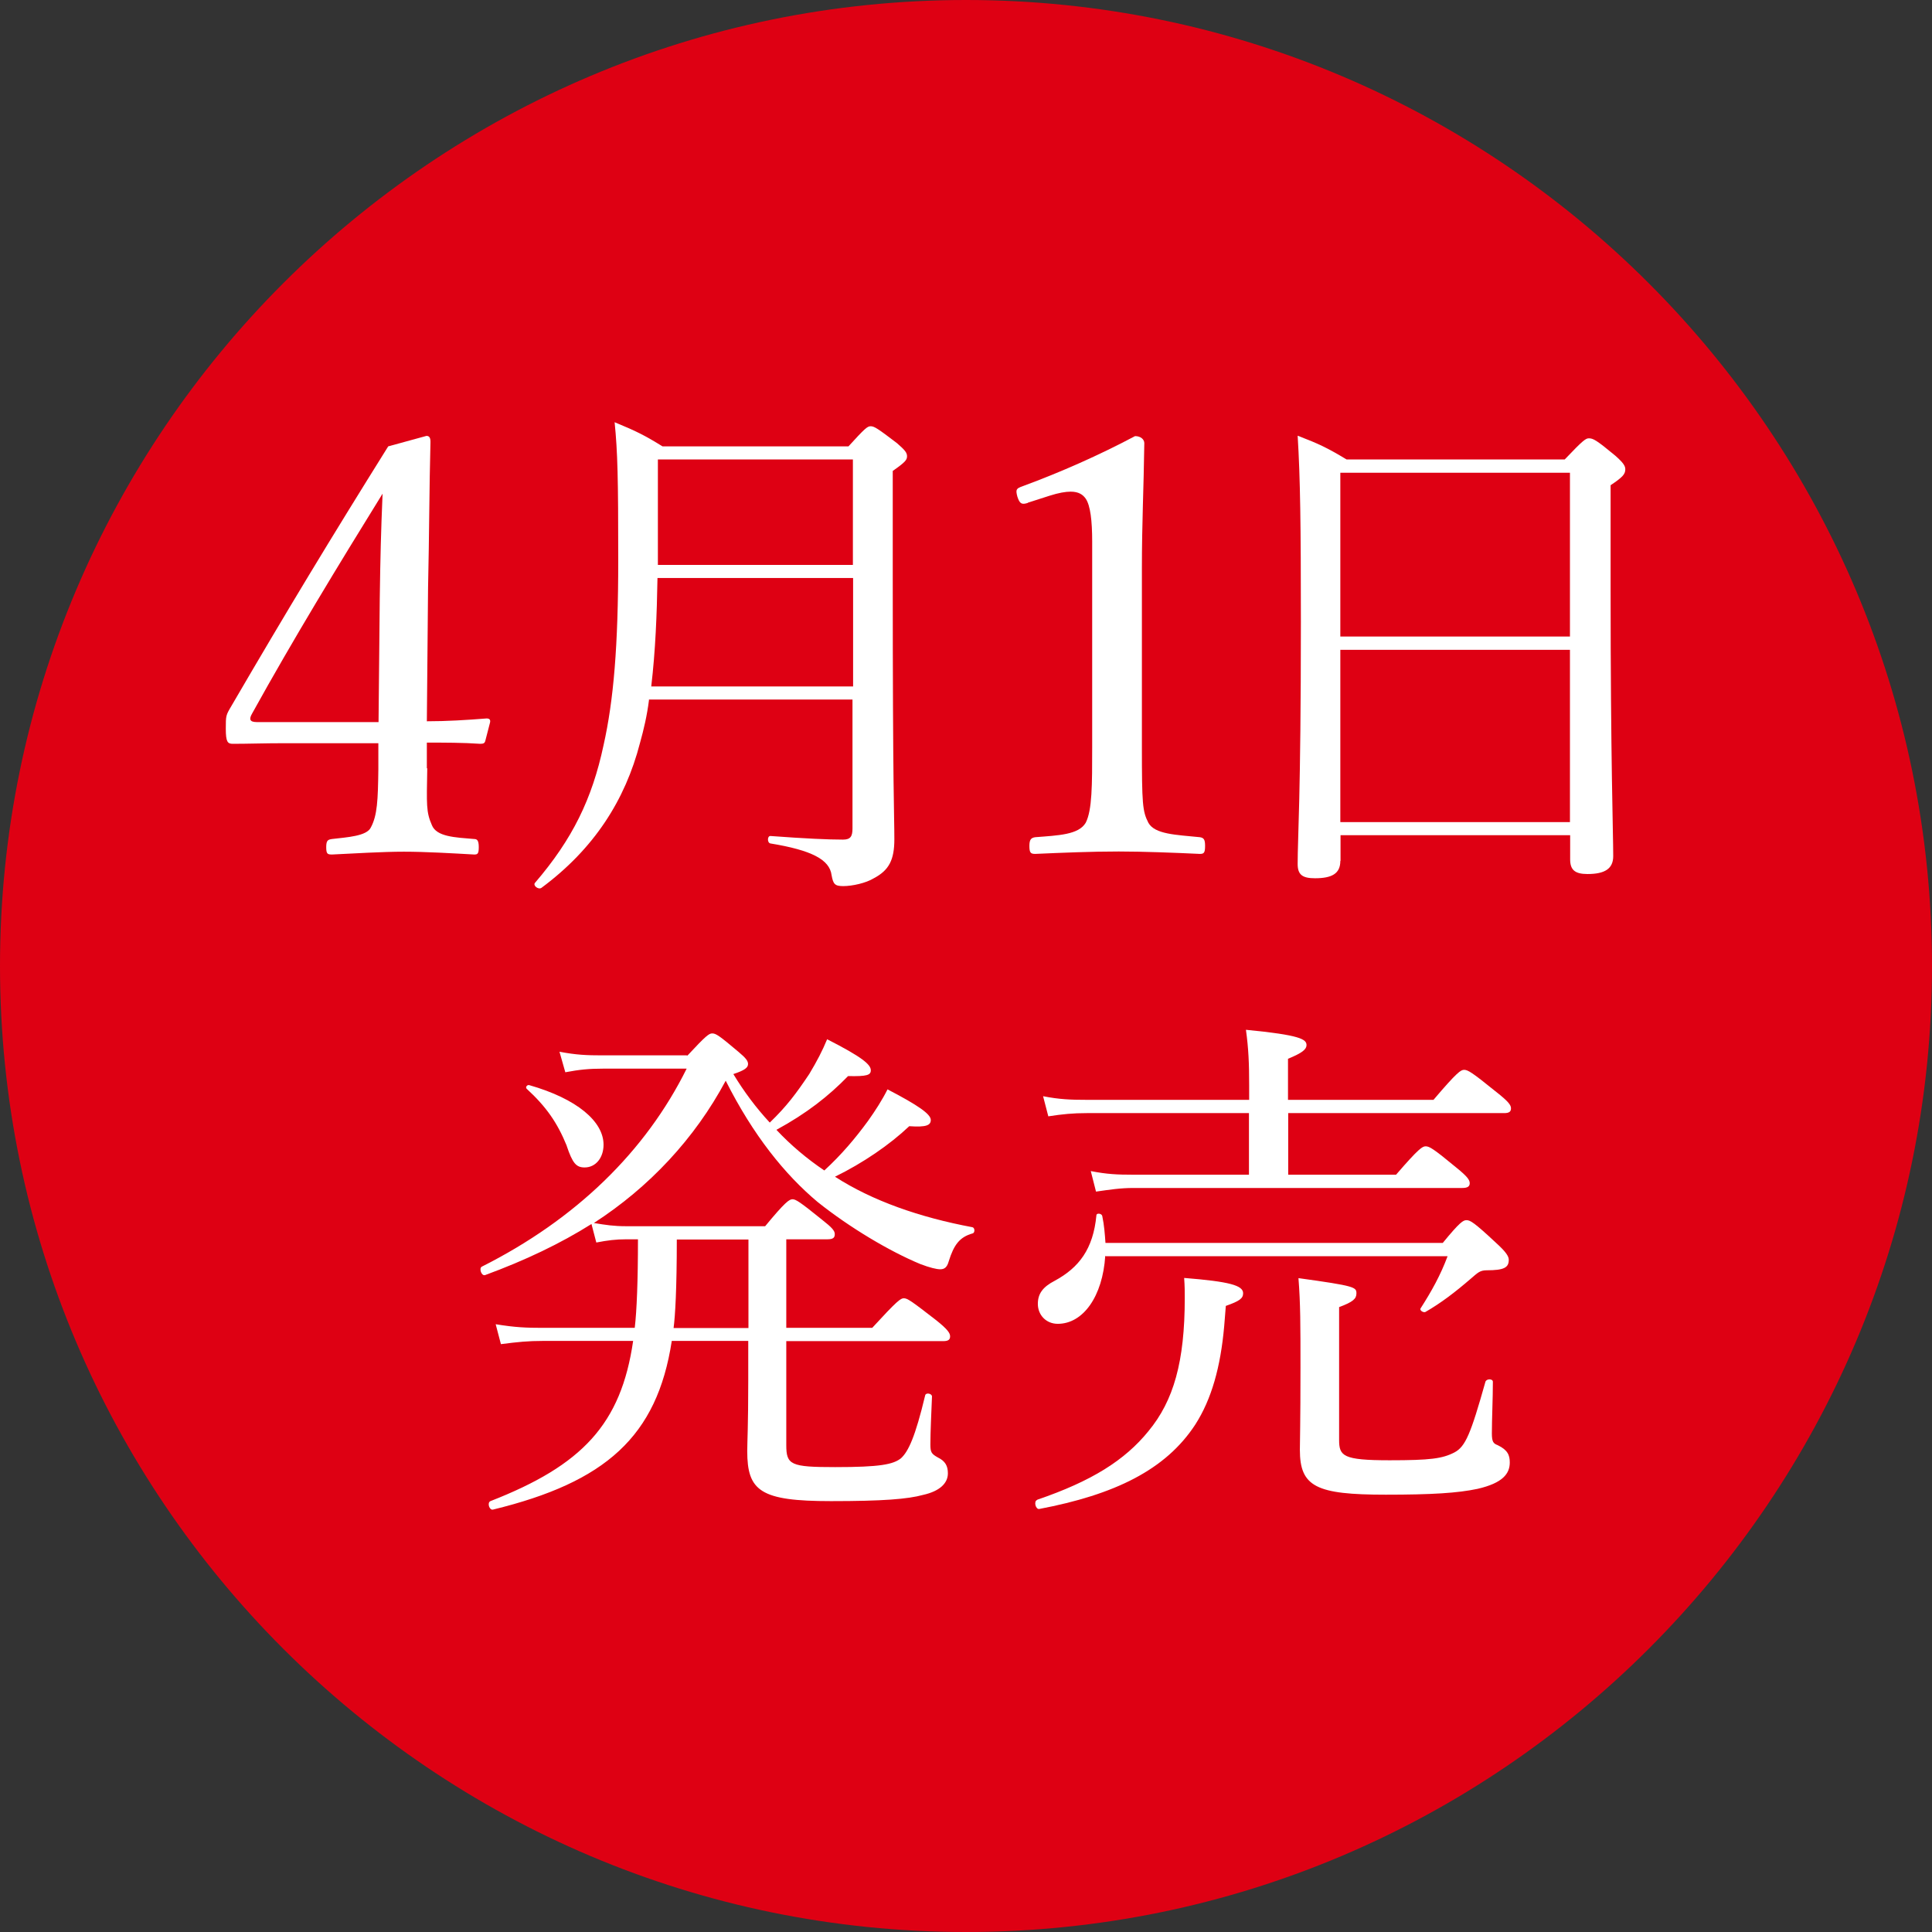
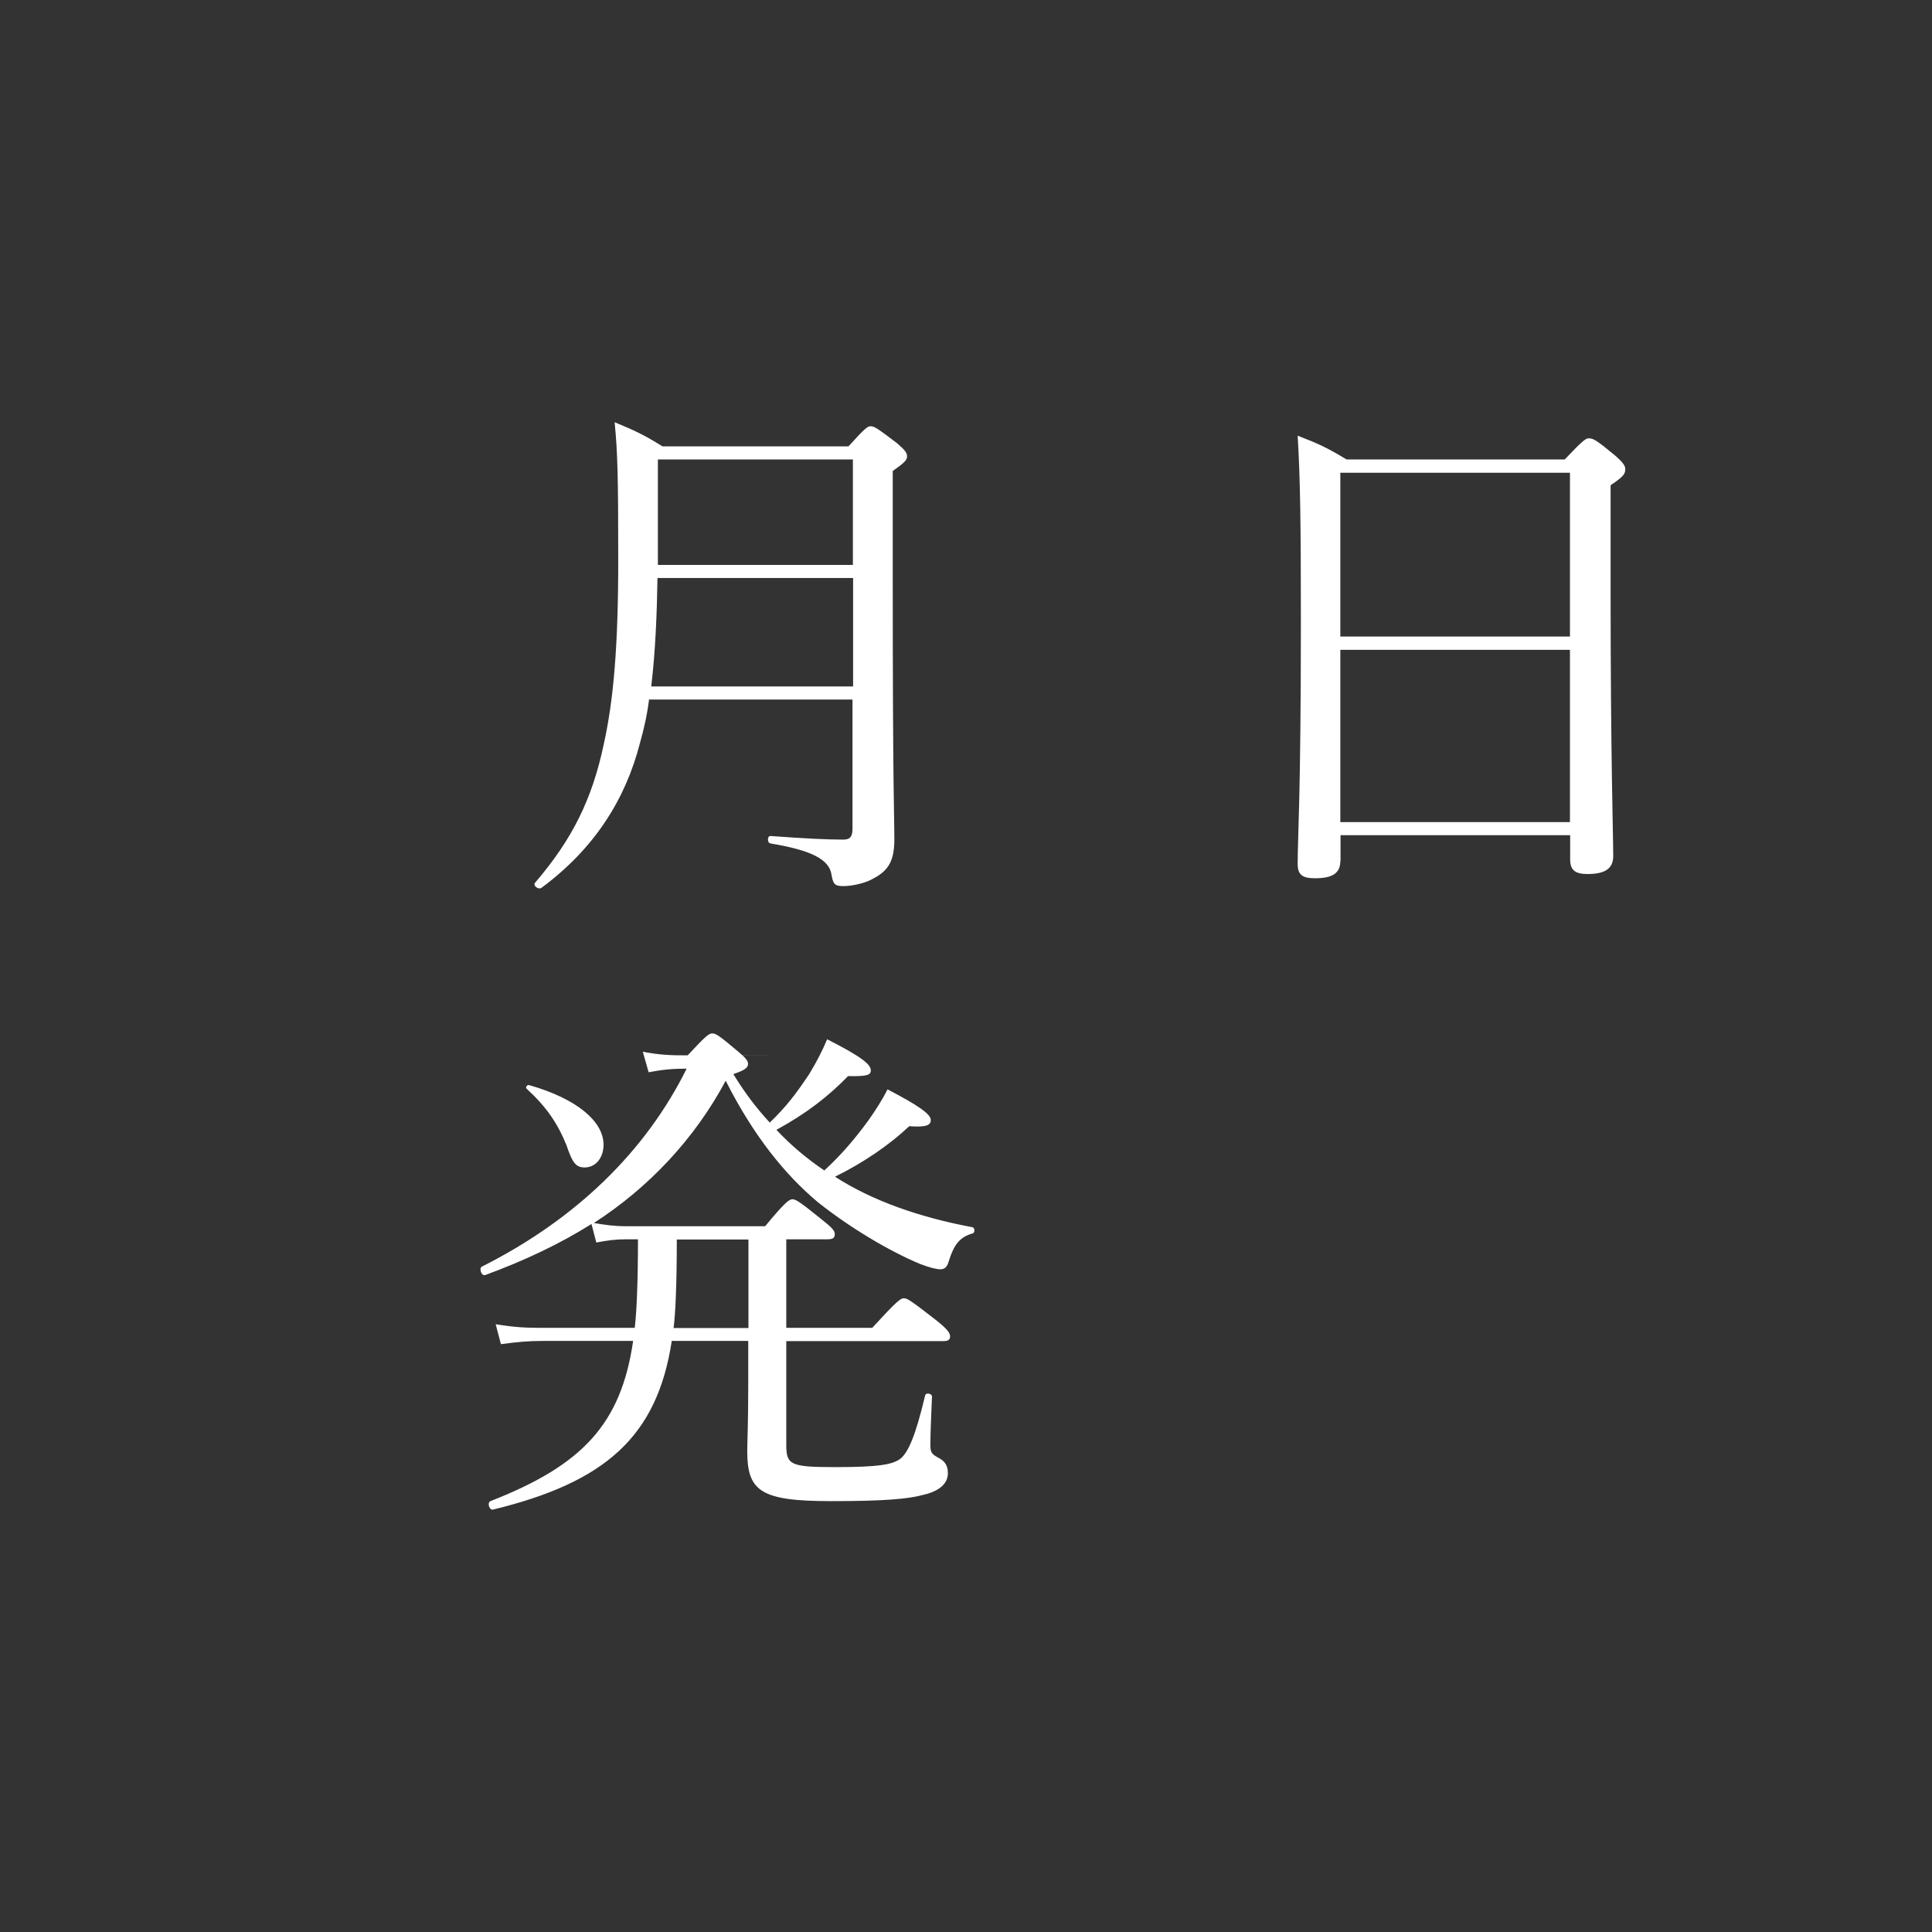
<svg xmlns="http://www.w3.org/2000/svg" viewBox="0 0 96 96">
  <rect x="0" y="0" width="96" height="96" fill="#333333" stroke="none" />
-   <path d="m48 0c-26.47 0-48 21.53-48 48s21.53 48 48 48 48-21.53 48-48-21.53-48-48-48z" fill="#de0013" />
  <g fill="#fff">
-     <path d="m21.23 38.18c-.03 1.81-.06 2.16.23 2.82.23.58 1.15.61 2.1.69.14 0 .23.06.23.4s-.06.37-.23.37c-1.07-.06-2.42-.14-3.49-.14s-2.51.09-3.57.14c-.23 0-.29-.03-.29-.37s.09-.37.29-.4c.75-.09 1.73-.14 1.93-.58.32-.6.35-1.35.37-2.88v-1.3h-4.7c-.98 0-1.76.03-2.53.03-.26 0-.35-.09-.35-.75s0-.66.29-1.15c2.74-4.7 4.9-8.27 7.78-12.88l1.9-.52c.12 0 .2.06.2.29-.06 2.3-.06 4.61-.12 7.26l-.06 6.63c.98 0 1.96-.06 2.97-.14.14 0 .2.06.17.2l-.23.89c-.03.14-.09.17-.26.17-.84-.06-1.81-.06-2.65-.06v1.27zm-2.36-8.44c.03-2.13.06-3.28.14-5.21-2.19 3.54-4.44 7.23-6.48 10.92-.17.29-.12.43.23.43h6.05z" />
    <path d="m32.25 34.77c-.1.79-.26 1.47-.45 2.15-.73 2.83-2.28 5.26-4.9 7.2-.16.1-.44-.13-.31-.26 1.86-2.17 2.83-4.16 3.4-6.83.5-2.23.73-4.92.73-9.22 0-4.06-.03-5.34-.18-6.83 1.07.44 1.49.65 2.38 1.2h9.24c.81-.89.94-1 1.1-1 .18 0 .34.1 1.31.84.39.34.5.47.5.65s-.08.29-.71.73v5.29c0 10.87.08 11.73.08 13.01 0 1.02-.26 1.54-1.02 1.94-.39.24-1.07.39-1.52.39-.42 0-.5-.1-.58-.55-.1-.76-.97-1.23-3.04-1.57-.16-.03-.16-.37 0-.37 1.75.13 2.88.18 3.61.18.37 0 .47-.16.47-.55v-6.41h-10.13zm.42-6.05c-.03 1.81-.1 3.61-.31 5.39h10.03v-5.39h-9.71zm9.71-5.89h-9.69v5.24h9.69z" />
-     <path d="m51.07 24.99c-.29.09-.4.06-.52-.32-.09-.35-.06-.4.29-.52 1.87-.69 3.77-1.53 5.56-2.48.29 0 .46.17.46.35-.03 2.28-.12 3.92-.12 6.25v8.84c0 2.85.03 3.2.32 3.77.32.58 1.38.6 2.56.72.2.03.26.12.26.43 0 .35-.06.4-.26.4-1.27-.06-2.82-.12-4.03-.12-1.38 0-2.79.06-4.15.12-.23 0-.29-.06-.29-.4 0-.32.09-.4.29-.43 1.15-.09 2.16-.12 2.51-.72.32-.63.32-1.87.32-3.77v-10.2c0-1.04-.09-1.79-.32-2.13-.14-.2-.35-.35-.75-.35-.26 0-.6.06-1.04.2l-1.09.35z" />
    <path d="m66.6 42.78c0 .63-.42.86-1.26.86-.63 0-.86-.18-.86-.71 0-1.36.16-3.27.16-12.04 0-4.79-.03-7.12-.16-9.24 1.02.39 1.47.6 2.43 1.18h10.84c.92-.97 1.05-1.05 1.2-1.05.21 0 .37.08 1.31.86.42.37.5.52.5.68 0 .24-.13.39-.73.79v5.21c0 8.4.13 12.07.13 13.22 0 .63-.42.89-1.28.89-.63 0-.86-.21-.86-.73v-1.2h-11.41v1.28zm11.41-19.29h-11.41v8.14h11.41zm-11.41 17.36h11.41v-8.56h-11.41z" />
-     <path d="m34.16 52.45c.92-.99 1.07-1.1 1.23-1.1.18 0 .34.1 1.31.92.37.31.47.45.47.6 0 .18-.16.31-.73.5.52.86 1.13 1.68 1.81 2.41.84-.81 1.31-1.44 1.96-2.41.39-.65.65-1.15.89-1.73 1.75.89 2.17 1.26 2.17 1.54 0 .24-.18.31-1.13.29-.97 1-2.07 1.86-3.56 2.67.71.76 1.52 1.44 2.38 2.02.86-.79 1.54-1.6 2.17-2.46.37-.52.71-1.05.97-1.57 1.52.79 2.15 1.23 2.15 1.52 0 .26-.21.37-1.07.31-.97.92-2.3 1.83-3.69 2.51 1.86 1.2 4.21 2.02 6.83 2.51.13.03.13.29 0 .31-.63.18-.92.55-1.18 1.39-.08.29-.21.39-.42.39-.18 0-.52-.08-.99-.26-1.52-.63-3.51-1.81-5.11-3.09-1.62-1.36-3.19-3.3-4.56-6.02-1.54 2.88-3.8 5.29-6.55 7.07.6.1.99.16 1.62.16h6.89c.99-1.2 1.2-1.34 1.36-1.34s.37.13 1.47 1.02c.5.39.63.55.63.71 0 .18-.08.26-.37.26h-2.04v4.4h4.27c1.23-1.34 1.41-1.47 1.57-1.47.18 0 .37.13 1.62 1.1.55.44.68.63.68.79s-.08.24-.34.24h-7.8v5.16c0 .99.21 1.1 2.43 1.1s2.88-.13 3.27-.44c.37-.34.71-1.07 1.2-3.12.03-.16.34-.1.34.05-.03.76-.08 1.78-.08 2.38 0 .39.05.47.37.65.37.18.5.42.5.79 0 .5-.42.89-1.23 1.07-.76.21-1.99.31-4.58.31-3.51 0-4.16-.5-4.16-2.49 0-.44.05-1.26.05-3.48v-1.99h-3.8c-.73 4.76-3.3 7.02-8.88 8.38-.18.05-.31-.34-.13-.42 4.56-1.78 6.49-3.82 7.09-7.96h-4.5c-.71 0-1.23.05-2.07.16l-.26-.99c.97.16 1.54.18 2.33.18h4.58c.1-.84.16-2.33.16-4.4h-.58c-.52 0-.92.05-1.49.16l-.24-.92c-1.54.97-3.3 1.81-5.29 2.54-.18.05-.31-.34-.16-.42 4.69-2.36 8.14-5.73 10.18-9.84h-4.14c-.73 0-1.2.05-1.89.18l-.29-1.02c.84.16 1.36.18 2.12.18h4.19zm-6 4.48c-.47-1.15-1.02-1.94-1.99-2.83-.08-.08.03-.21.13-.18 2.38.68 3.69 1.81 3.69 2.96 0 .65-.39 1.13-.94 1.13-.42 0-.6-.21-.89-1.07zm5.47 4.66c0 2.46-.08 3.8-.16 4.4h3.72v-4.4z" />
-     <path d="m51.54 74.52c2.7-.92 4.35-1.96 5.52-3.4 1.26-1.52 1.81-3.46 1.81-6.62 0-.31 0-.58-.03-1 2.25.18 2.93.37 2.93.76 0 .26-.18.39-.86.63-.03.34-.05.68-.08 1-.18 2.04-.63 3.64-1.44 4.9-1.47 2.25-4.01 3.48-7.75 4.19-.18.03-.29-.39-.1-.45zm3.38-12.12c-.13 2.02-1.1 3.38-2.36 3.38-.58 0-.99-.44-.99-.99 0-.5.24-.84.84-1.15 1.2-.65 1.91-1.57 2.07-3.25 0-.13.26-.1.29.03.1.47.13.92.16 1.34h16.76c.86-1.05 1.02-1.13 1.18-1.13.18 0 .37.1 1.47 1.13.52.47.63.68.63.84 0 .39-.24.52-1.1.52-.34 0-.45.13-.79.42-.79.68-1.47 1.2-2.25 1.65-.1.05-.31-.08-.24-.18.55-.86.99-1.65 1.34-2.59h-16.99zm14.45-4.03c1.13-1.31 1.31-1.41 1.47-1.41.18 0 .37.1 1.54 1.07.52.42.65.6.65.76s-.1.24-.37.24h-16.34c-.65 0-1.15.08-1.86.18l-.26-1.02c.81.16 1.34.18 2.07.18h5.79v-3.06h-8.06c-.68 0-1.2.05-1.91.16l-.26-1c.81.16 1.39.18 2.12.18h8.12v-.73c0-1.07-.03-1.81-.16-2.75 2.7.26 3.01.47 3.01.76 0 .21-.21.39-.92.68v2.04h7.23c1.18-1.39 1.36-1.49 1.52-1.49.18 0 .37.1 1.6 1.1.6.47.73.65.73.81s-.08.24-.34.24h-10.73v3.06h5.37zm-2.83 13.17c0 .81.18 1.02 2.51 1.02 2.02 0 2.62-.08 3.22-.39.55-.29.81-.92 1.54-3.51.05-.16.37-.16.37 0 0 .84-.05 1.86-.05 2.57 0 .42.08.5.29.58.5.24.6.5.6.86 0 .55-.34 1.02-1.6 1.31-.99.21-2.28.29-4.56.29-3.46 0-4.27-.39-4.27-2.23 0-.5.03-1.2.03-4.11 0-2.07 0-3.17-.1-4.42 2.83.39 2.88.45 2.88.76 0 .26-.16.42-.86.68v6.6z" />
+     <path d="m34.16 52.45c.92-.99 1.07-1.1 1.23-1.1.18 0 .34.1 1.31.92.37.31.47.45.47.6 0 .18-.16.31-.73.5.52.86 1.13 1.68 1.81 2.41.84-.81 1.31-1.44 1.96-2.41.39-.65.65-1.15.89-1.73 1.75.89 2.17 1.26 2.17 1.54 0 .24-.18.31-1.13.29-.97 1-2.07 1.86-3.56 2.67.71.76 1.52 1.44 2.38 2.02.86-.79 1.54-1.6 2.17-2.46.37-.52.71-1.05.97-1.57 1.52.79 2.15 1.23 2.15 1.52 0 .26-.21.37-1.07.31-.97.92-2.3 1.83-3.69 2.51 1.86 1.2 4.21 2.02 6.83 2.51.13.03.13.29 0 .31-.63.18-.92.55-1.18 1.39-.08.29-.21.39-.42.39-.18 0-.52-.08-.99-.26-1.52-.63-3.51-1.81-5.11-3.09-1.62-1.36-3.19-3.3-4.56-6.02-1.54 2.88-3.8 5.29-6.55 7.07.6.1.99.16 1.62.16h6.89c.99-1.2 1.2-1.34 1.36-1.34s.37.13 1.47 1.02c.5.39.63.55.63.71 0 .18-.08.26-.37.26h-2.04v4.4h4.27c1.23-1.34 1.41-1.47 1.57-1.47.18 0 .37.13 1.62 1.1.55.44.68.63.68.79s-.08.24-.34.24h-7.8v5.16c0 .99.21 1.1 2.43 1.1s2.88-.13 3.27-.44c.37-.34.71-1.07 1.2-3.12.03-.16.34-.1.34.05-.03.76-.08 1.78-.08 2.38 0 .39.05.47.37.65.37.18.5.42.5.79 0 .5-.42.89-1.23 1.07-.76.21-1.99.31-4.58.31-3.51 0-4.16-.5-4.16-2.49 0-.44.05-1.26.05-3.48v-1.99h-3.8c-.73 4.76-3.3 7.02-8.88 8.38-.18.05-.31-.34-.13-.42 4.56-1.78 6.49-3.82 7.09-7.96h-4.5c-.71 0-1.23.05-2.07.16l-.26-.99c.97.16 1.54.18 2.33.18h4.58c.1-.84.16-2.33.16-4.4h-.58c-.52 0-.92.05-1.49.16l-.24-.92c-1.54.97-3.3 1.81-5.29 2.54-.18.05-.31-.34-.16-.42 4.69-2.36 8.14-5.73 10.18-9.84c-.73 0-1.2.05-1.89.18l-.29-1.02c.84.16 1.36.18 2.12.18h4.19zm-6 4.48c-.47-1.15-1.02-1.94-1.99-2.83-.08-.08.03-.21.13-.18 2.38.68 3.69 1.81 3.69 2.96 0 .65-.39 1.13-.94 1.13-.42 0-.6-.21-.89-1.07zm5.47 4.66c0 2.46-.08 3.8-.16 4.4h3.72v-4.4z" />
  </g>
</svg>